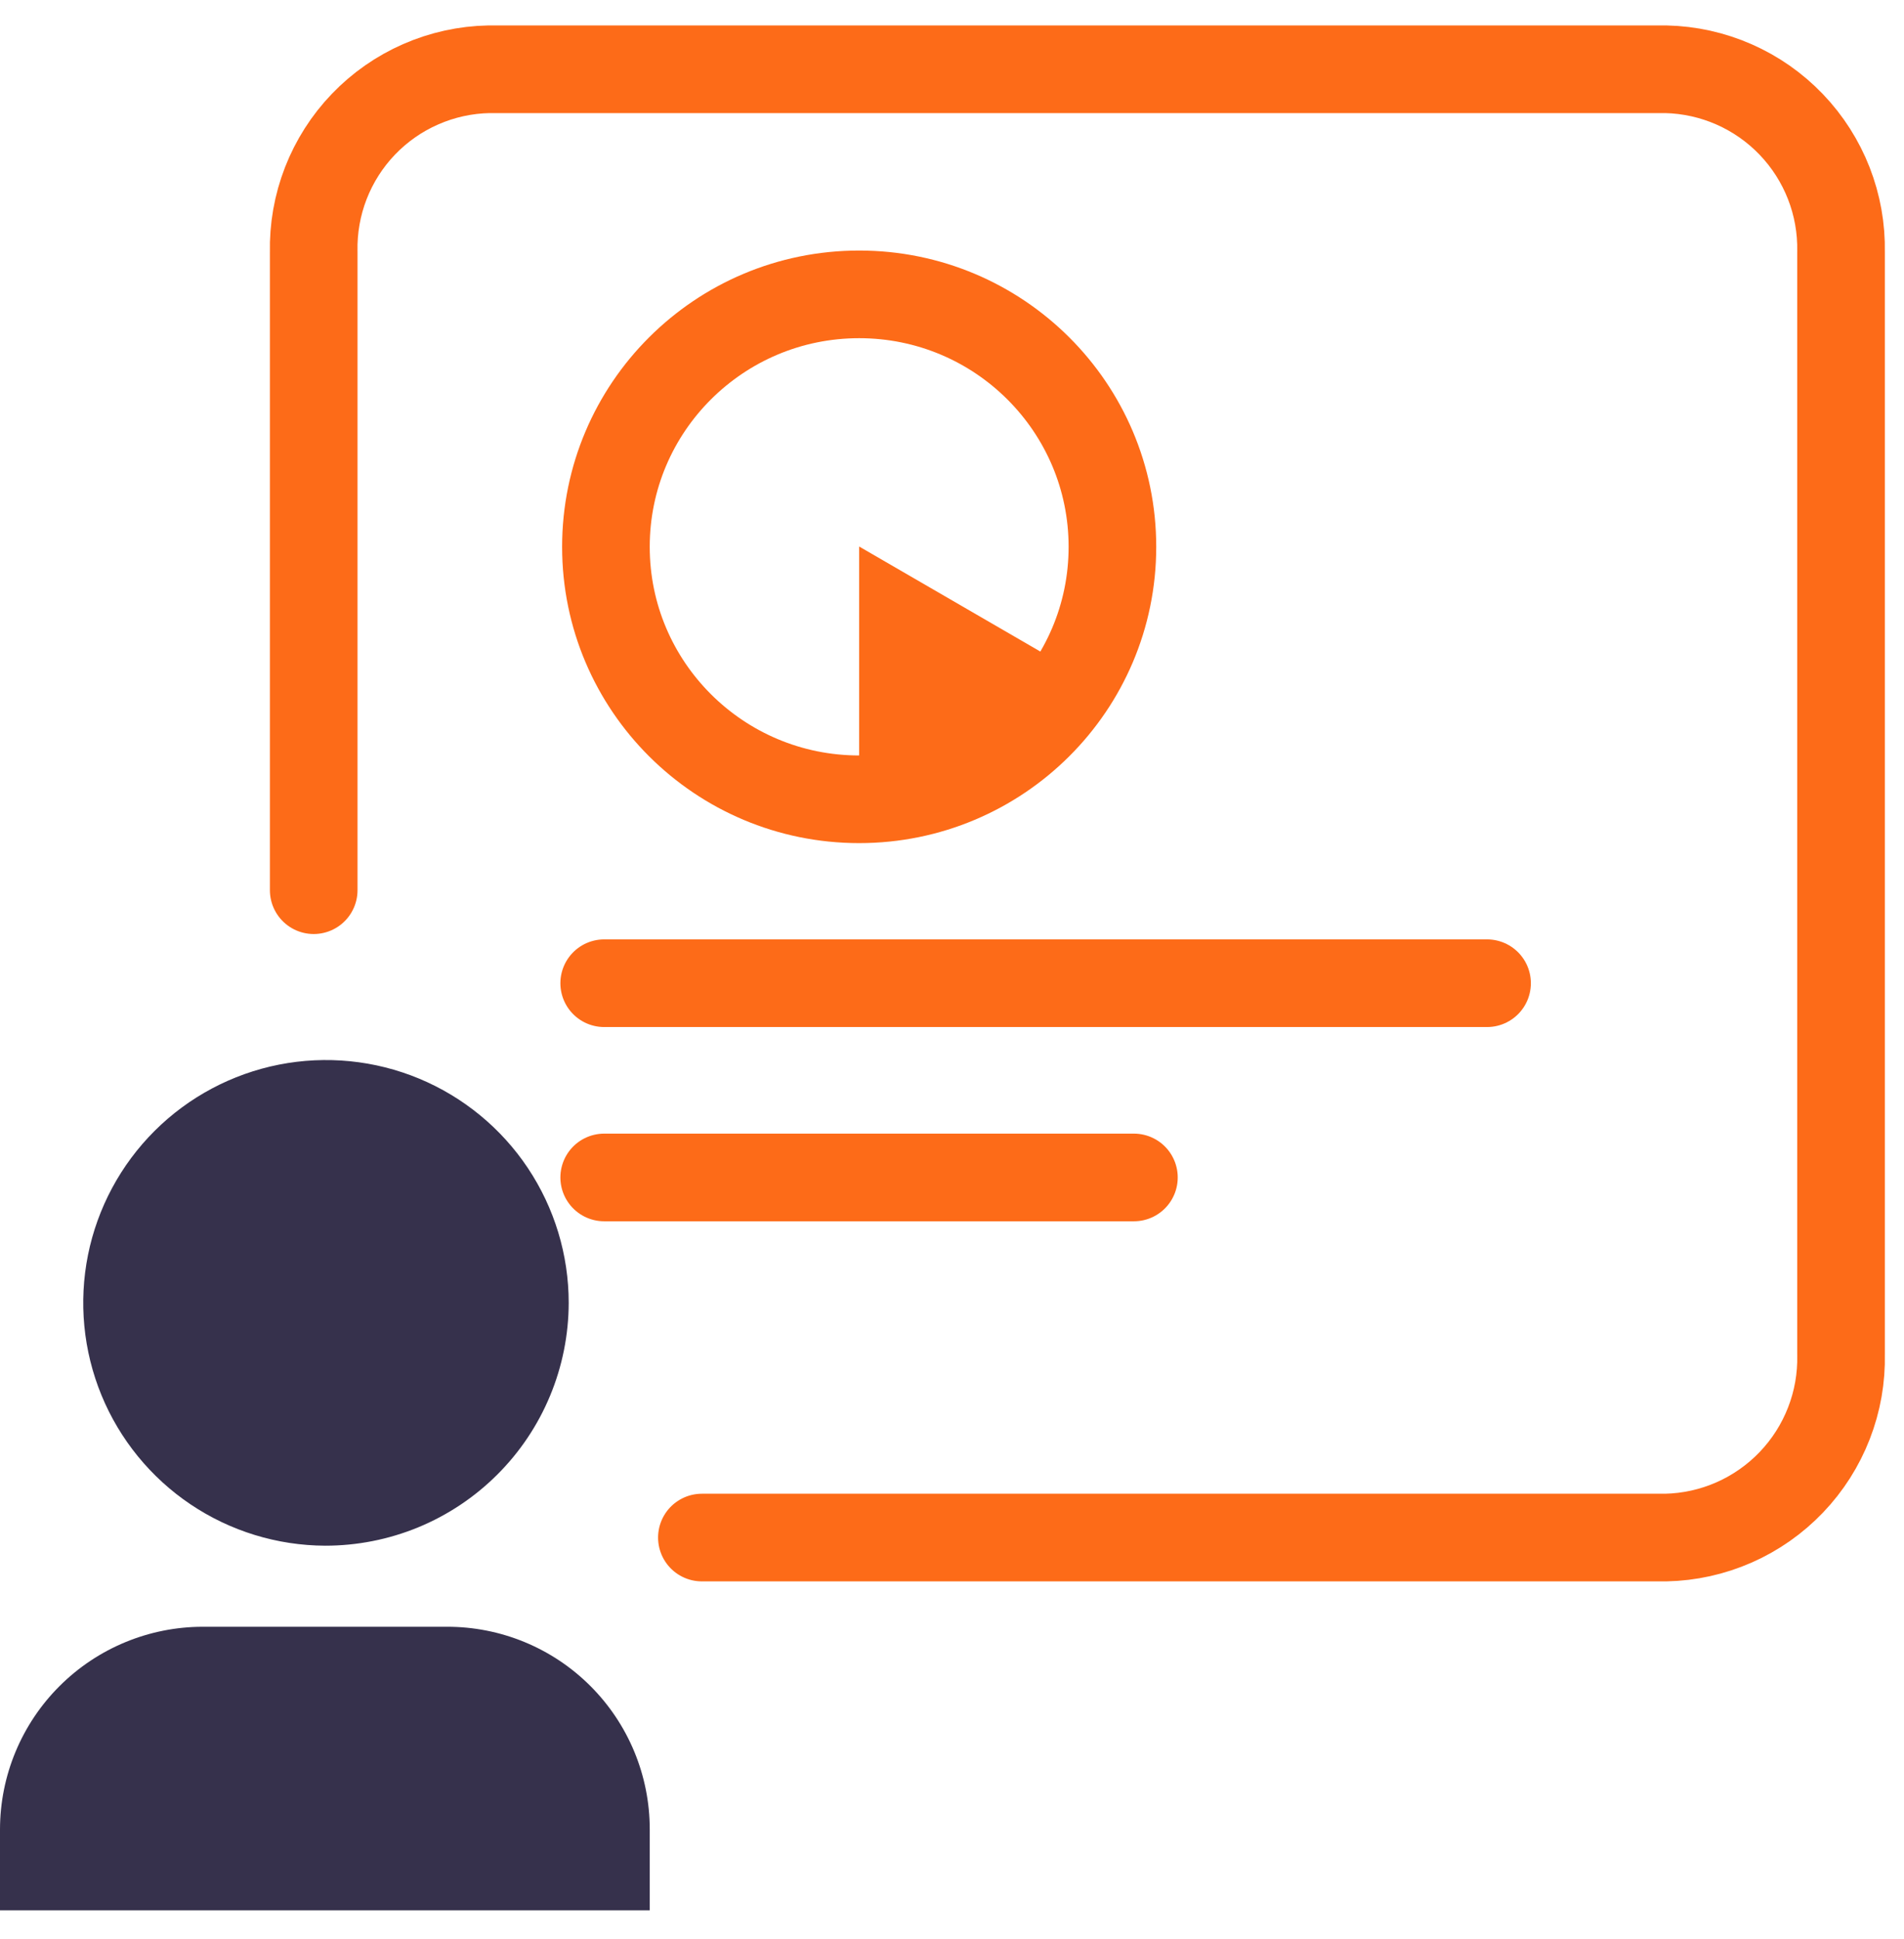
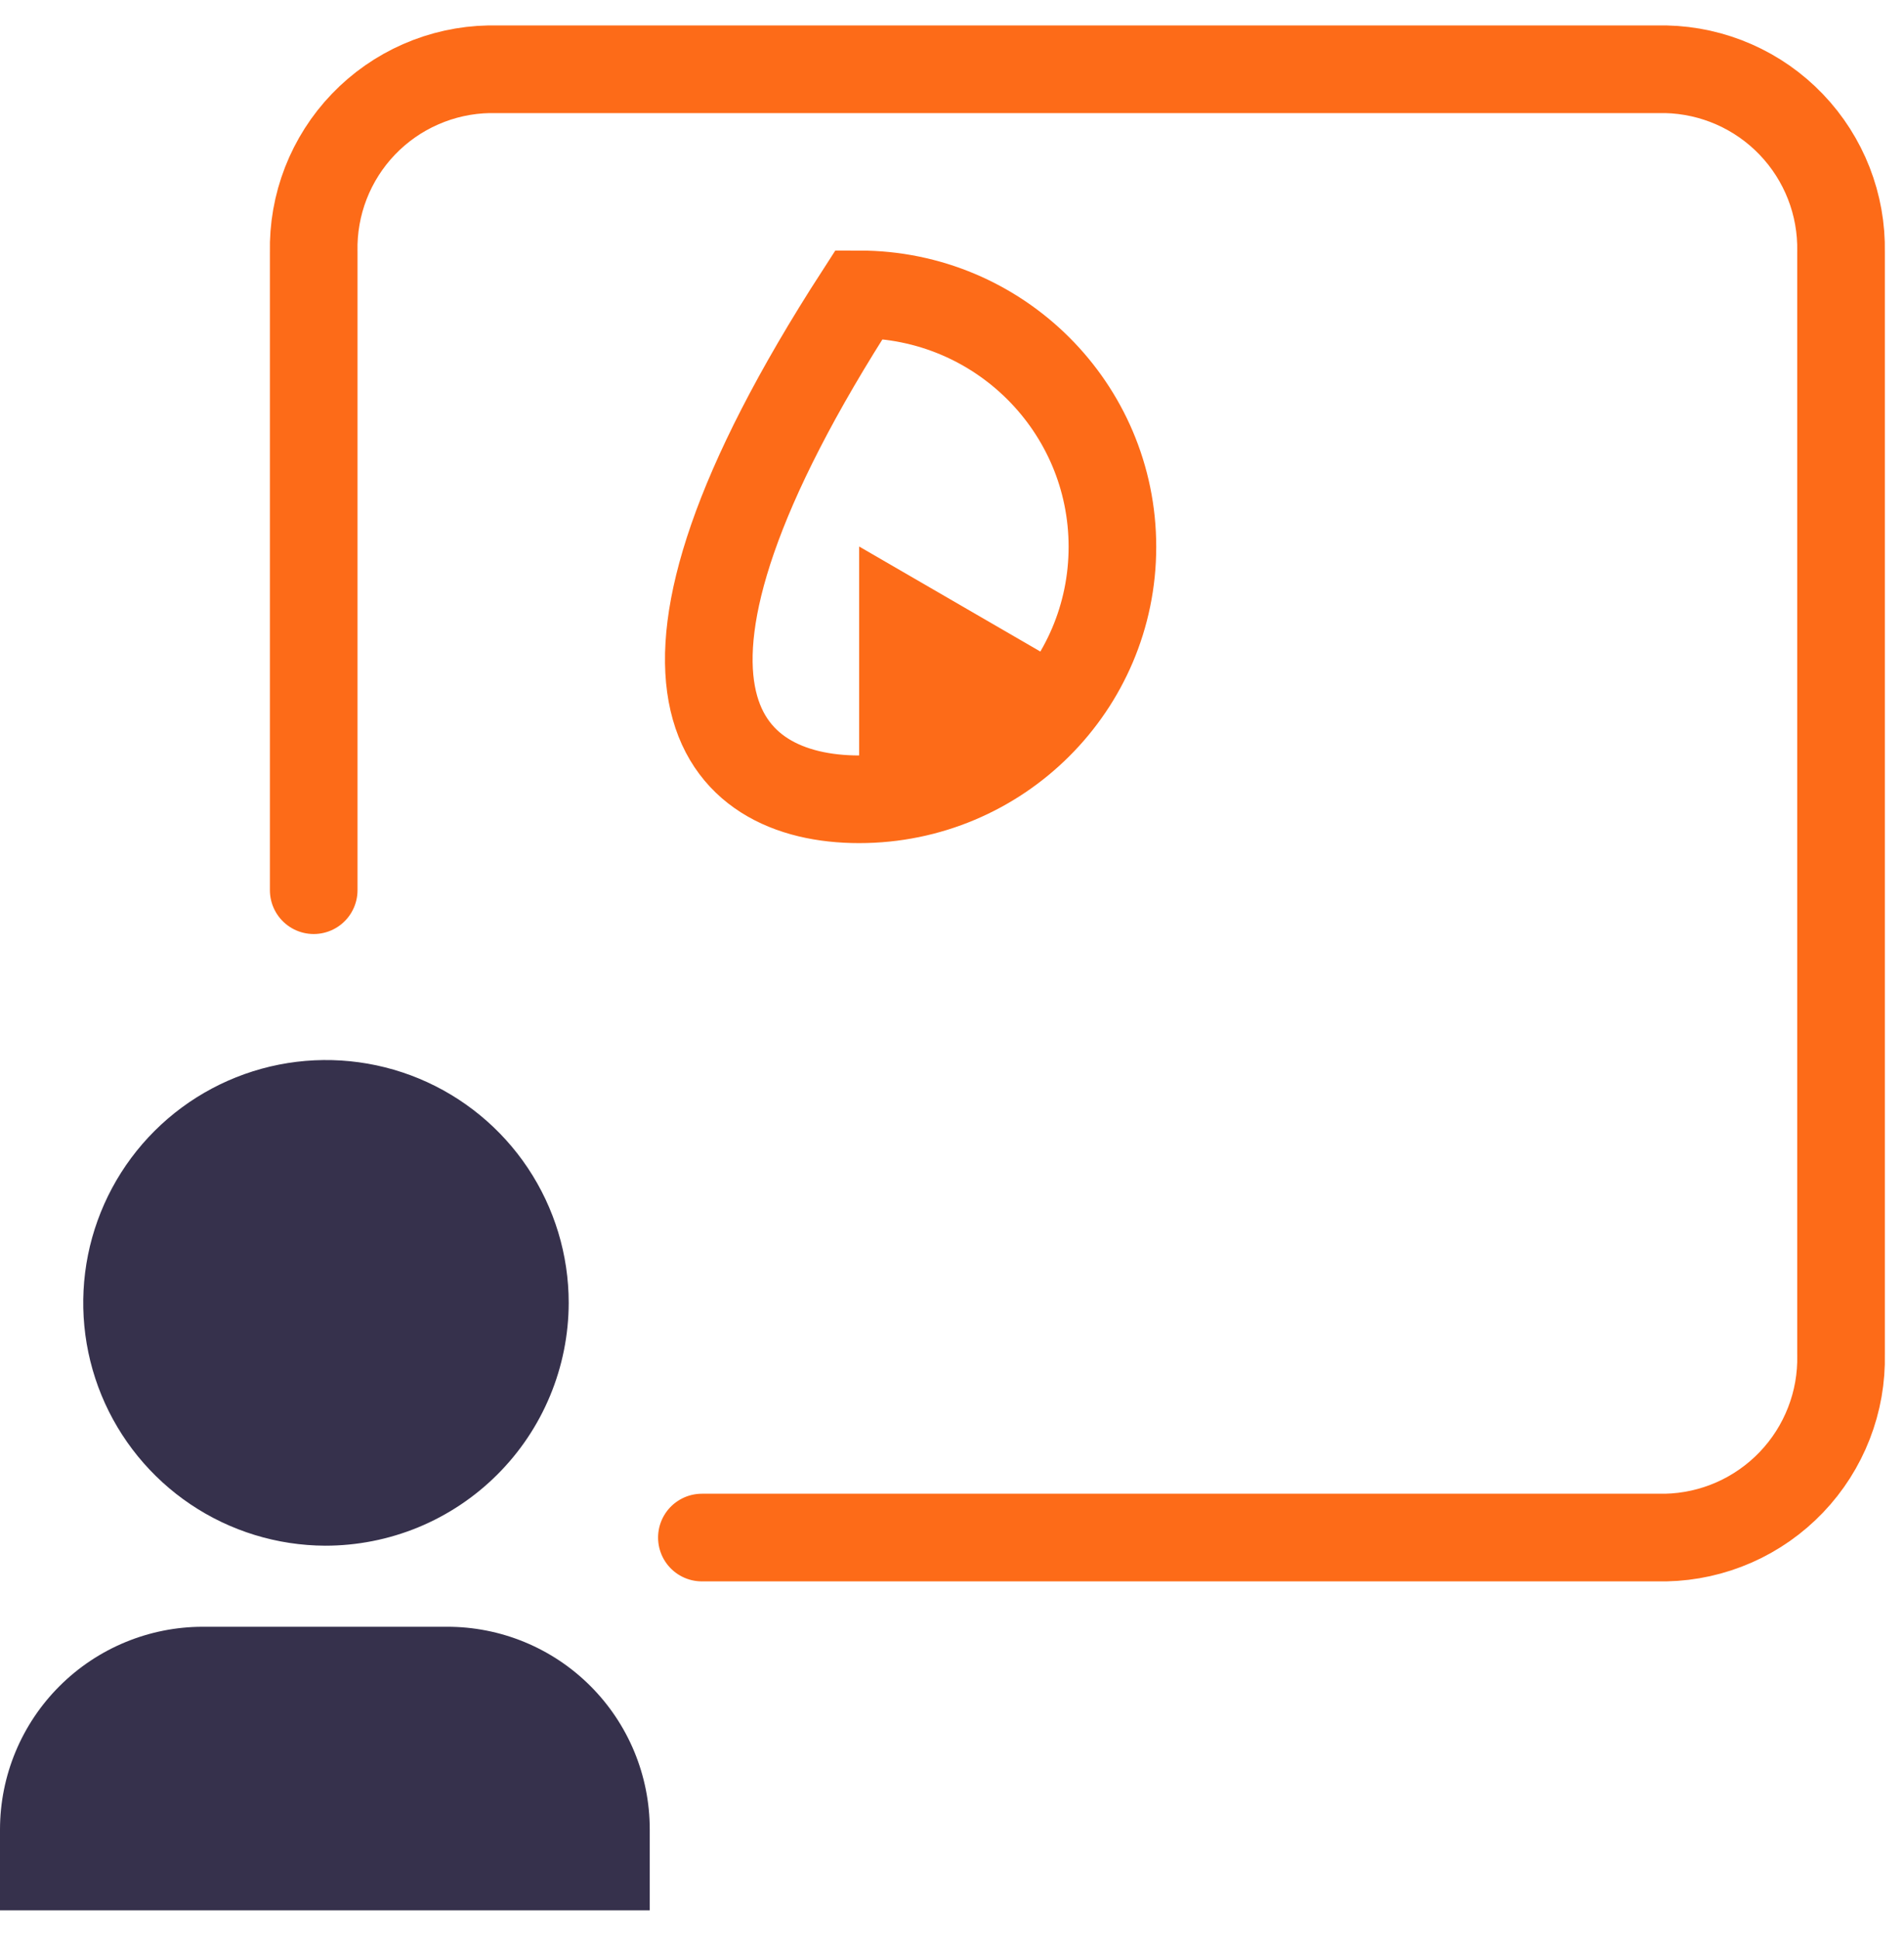
<svg xmlns="http://www.w3.org/2000/svg" width="55" height="56" viewBox="0 0 55 56" fill="none">
  <path d="M18.769 55.163H0V52.821C0.003 51.269 0.622 49.782 1.721 48.686C2.819 47.59 4.308 46.974 5.86 46.974H12.909C13.678 46.972 14.44 47.122 15.151 47.415C15.862 47.708 16.508 48.139 17.052 48.682C17.596 49.225 18.028 49.87 18.323 50.581C18.617 51.291 18.769 52.052 18.769 52.821V55.163ZM9.391 44.633C8.005 44.627 6.652 44.212 5.502 43.438C4.353 42.665 3.458 41.568 2.931 40.287C2.404 39.005 2.269 37.596 2.542 36.237C2.816 34.879 3.486 33.632 4.467 32.654C5.449 31.676 6.698 31.011 8.058 30.742C9.417 30.474 10.825 30.614 12.105 31.145C13.385 31.677 14.479 32.576 15.248 33.728C16.017 34.881 16.428 36.235 16.428 37.621C16.426 38.543 16.243 39.456 15.888 40.308C15.534 41.16 15.015 41.933 14.361 42.584C13.708 43.235 12.933 43.751 12.08 44.103C11.227 44.454 10.313 44.634 9.391 44.633Z" fill="#36314C" />
  <path d="M9.062 25.705V7.278C9.047 6.598 9.166 5.923 9.412 5.29C9.659 4.657 10.027 4.078 10.498 3.588C10.968 3.098 11.53 2.705 12.153 2.433C12.775 2.16 13.445 2.013 14.124 2H48.119C49.49 2.03 50.793 2.602 51.742 3.592C52.691 4.581 53.209 5.907 53.181 7.278V39.108C53.197 39.788 53.078 40.464 52.831 41.098C52.585 41.732 52.216 42.311 51.746 42.802C51.276 43.293 50.714 43.687 50.092 43.961C49.469 44.235 48.799 44.384 48.119 44.398H20.275" stroke="#FD6B18" stroke-width="2.531" stroke-linecap="round" stroke-linejoin="round" />
-   <path d="M17.453 28.391H42.956" stroke="#FD6B18" stroke-width="2.531" stroke-linecap="round" stroke-linejoin="round" />
-   <path d="M17.453 34H32.755" stroke="#FD6B18" stroke-width="2.531" stroke-linecap="round" stroke-linejoin="round" />
-   <path d="M24.818 23.08C28.858 23.08 32.134 19.816 32.134 15.79C32.134 11.764 28.858 8.5 24.818 8.5C20.778 8.5 17.503 11.764 17.503 15.79C17.503 19.816 20.778 23.08 24.818 23.08Z" stroke="#FD6B18" stroke-width="2.531" stroke-miterlimit="10" stroke-linecap="round" />
+   <path d="M24.818 23.08C28.858 23.08 32.134 19.816 32.134 15.79C32.134 11.764 28.858 8.5 24.818 8.5C17.503 19.816 20.778 23.08 24.818 23.08Z" stroke="#FD6B18" stroke-width="2.531" stroke-miterlimit="10" stroke-linecap="round" />
  <path d="M24.818 23.084V15.781L31.108 19.426L24.818 23.084Z" fill="#FD6B18" />
</svg>